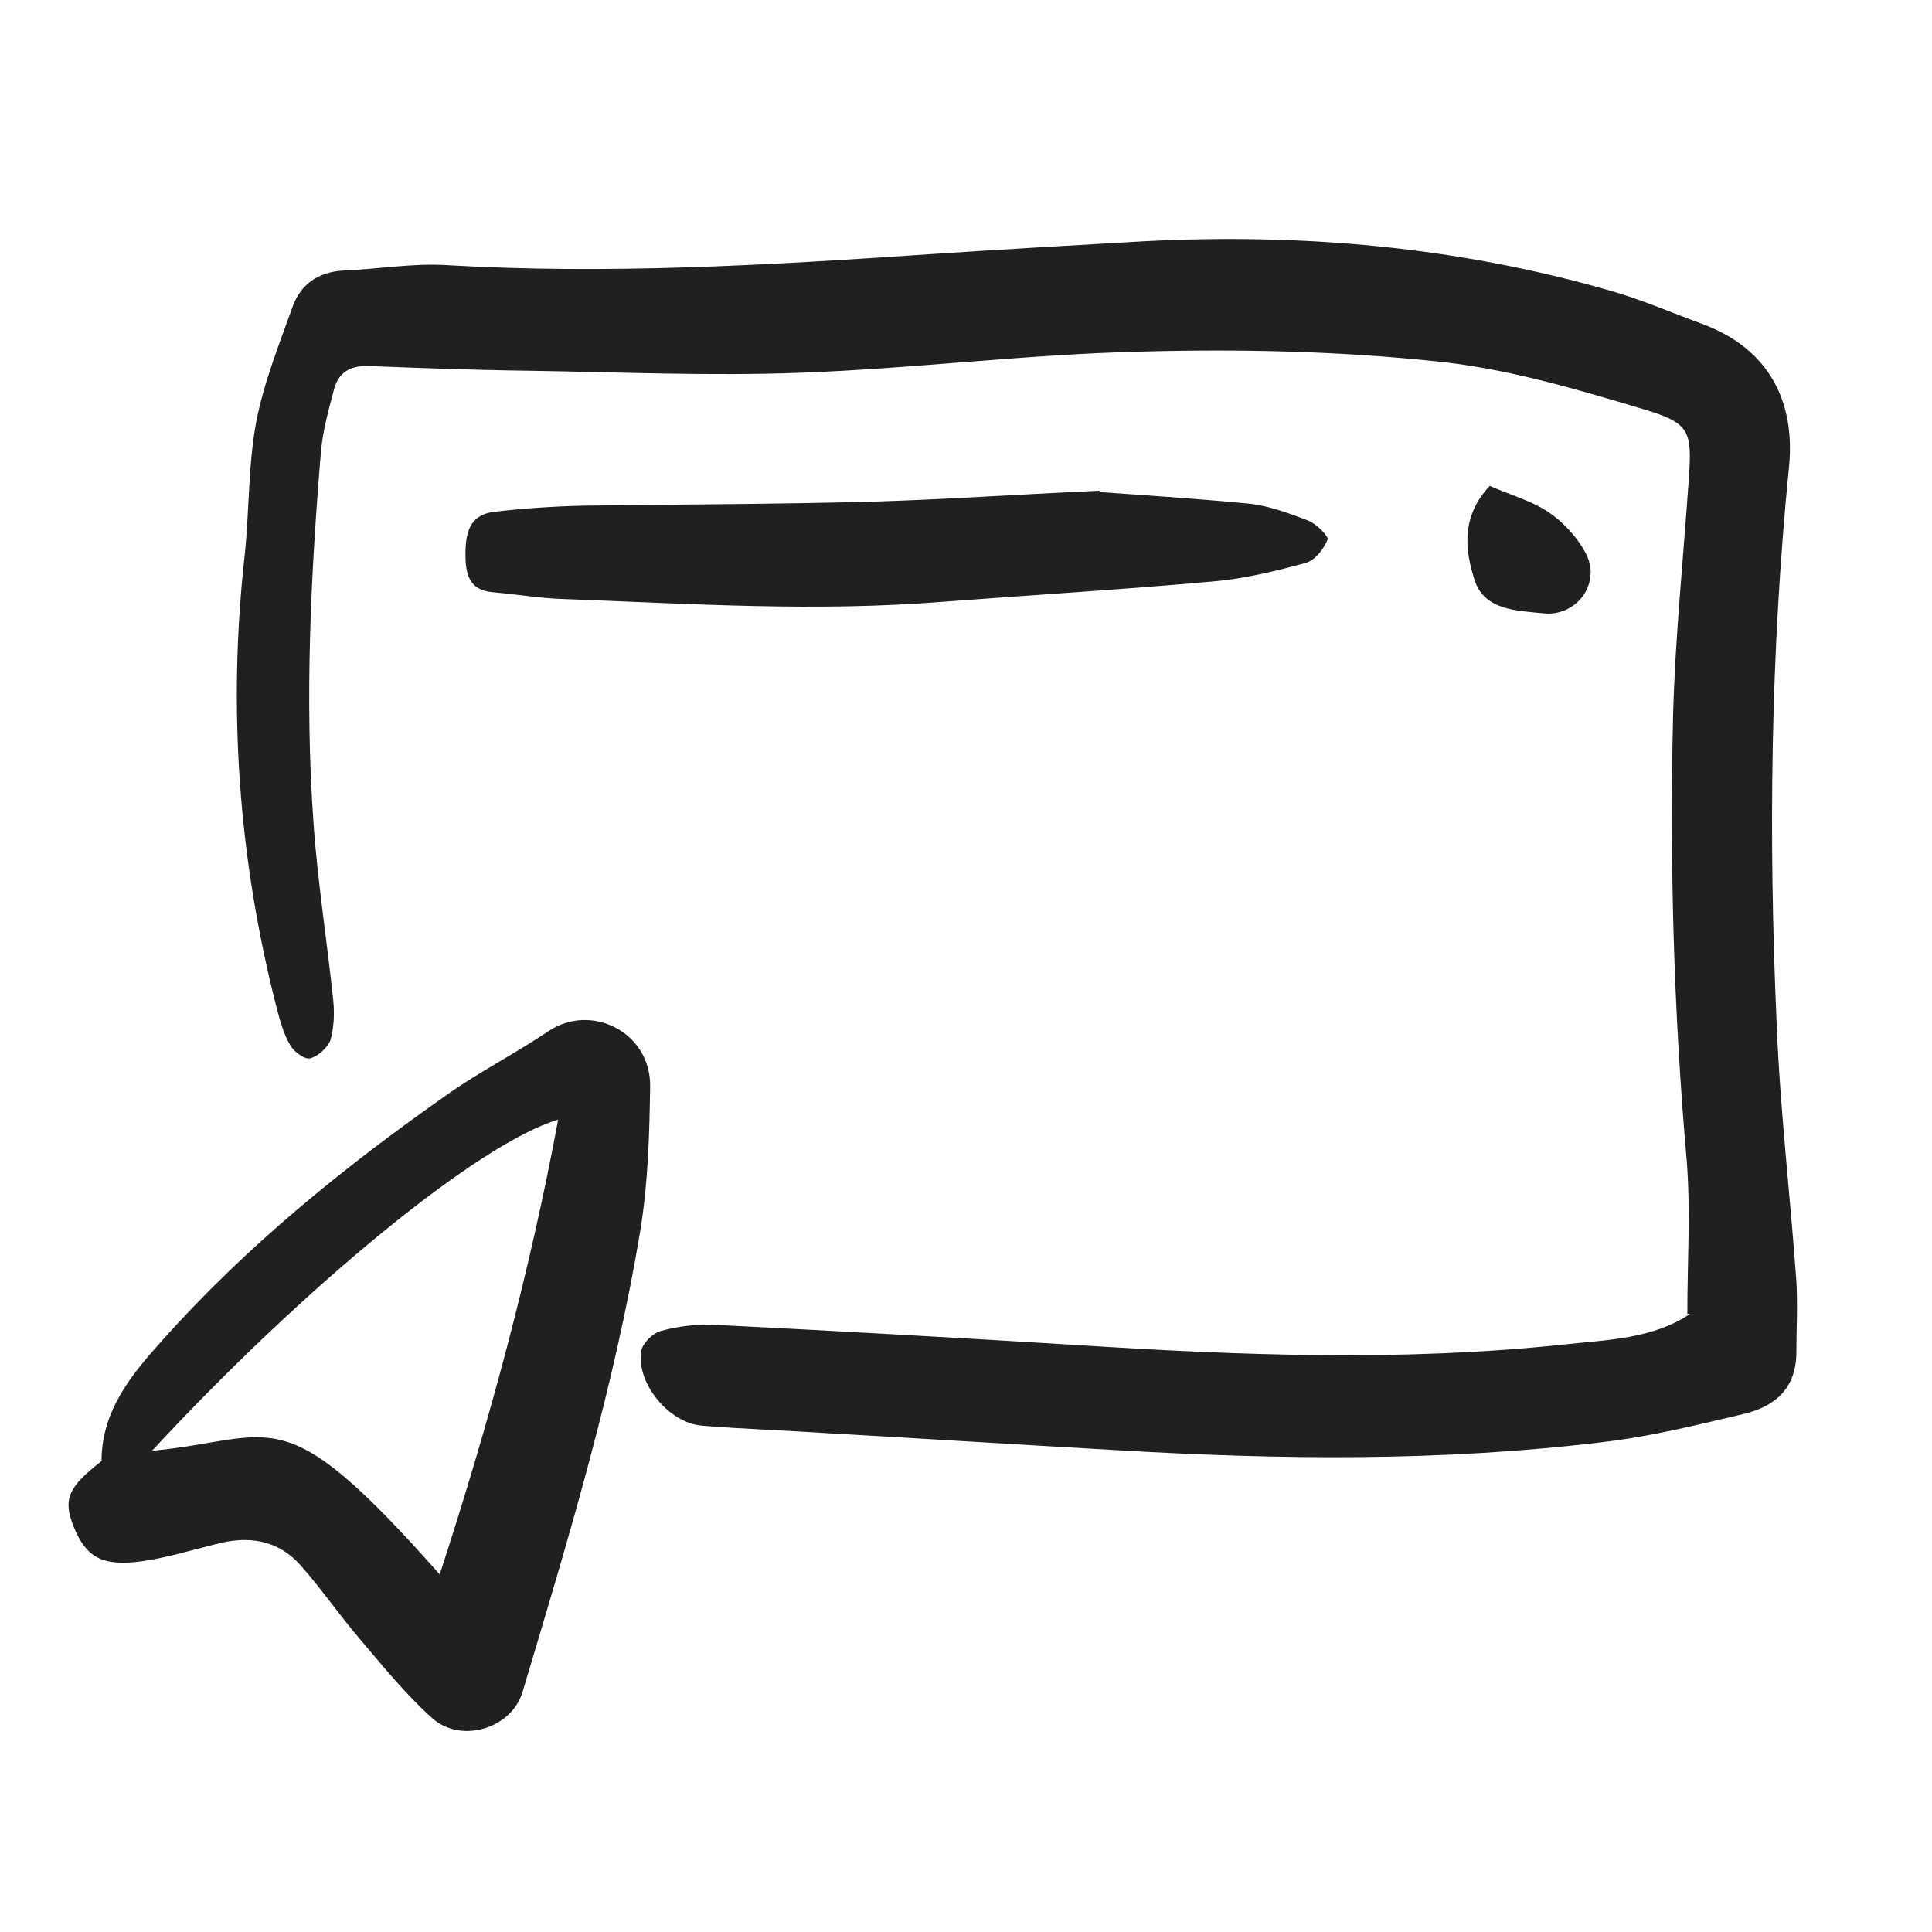
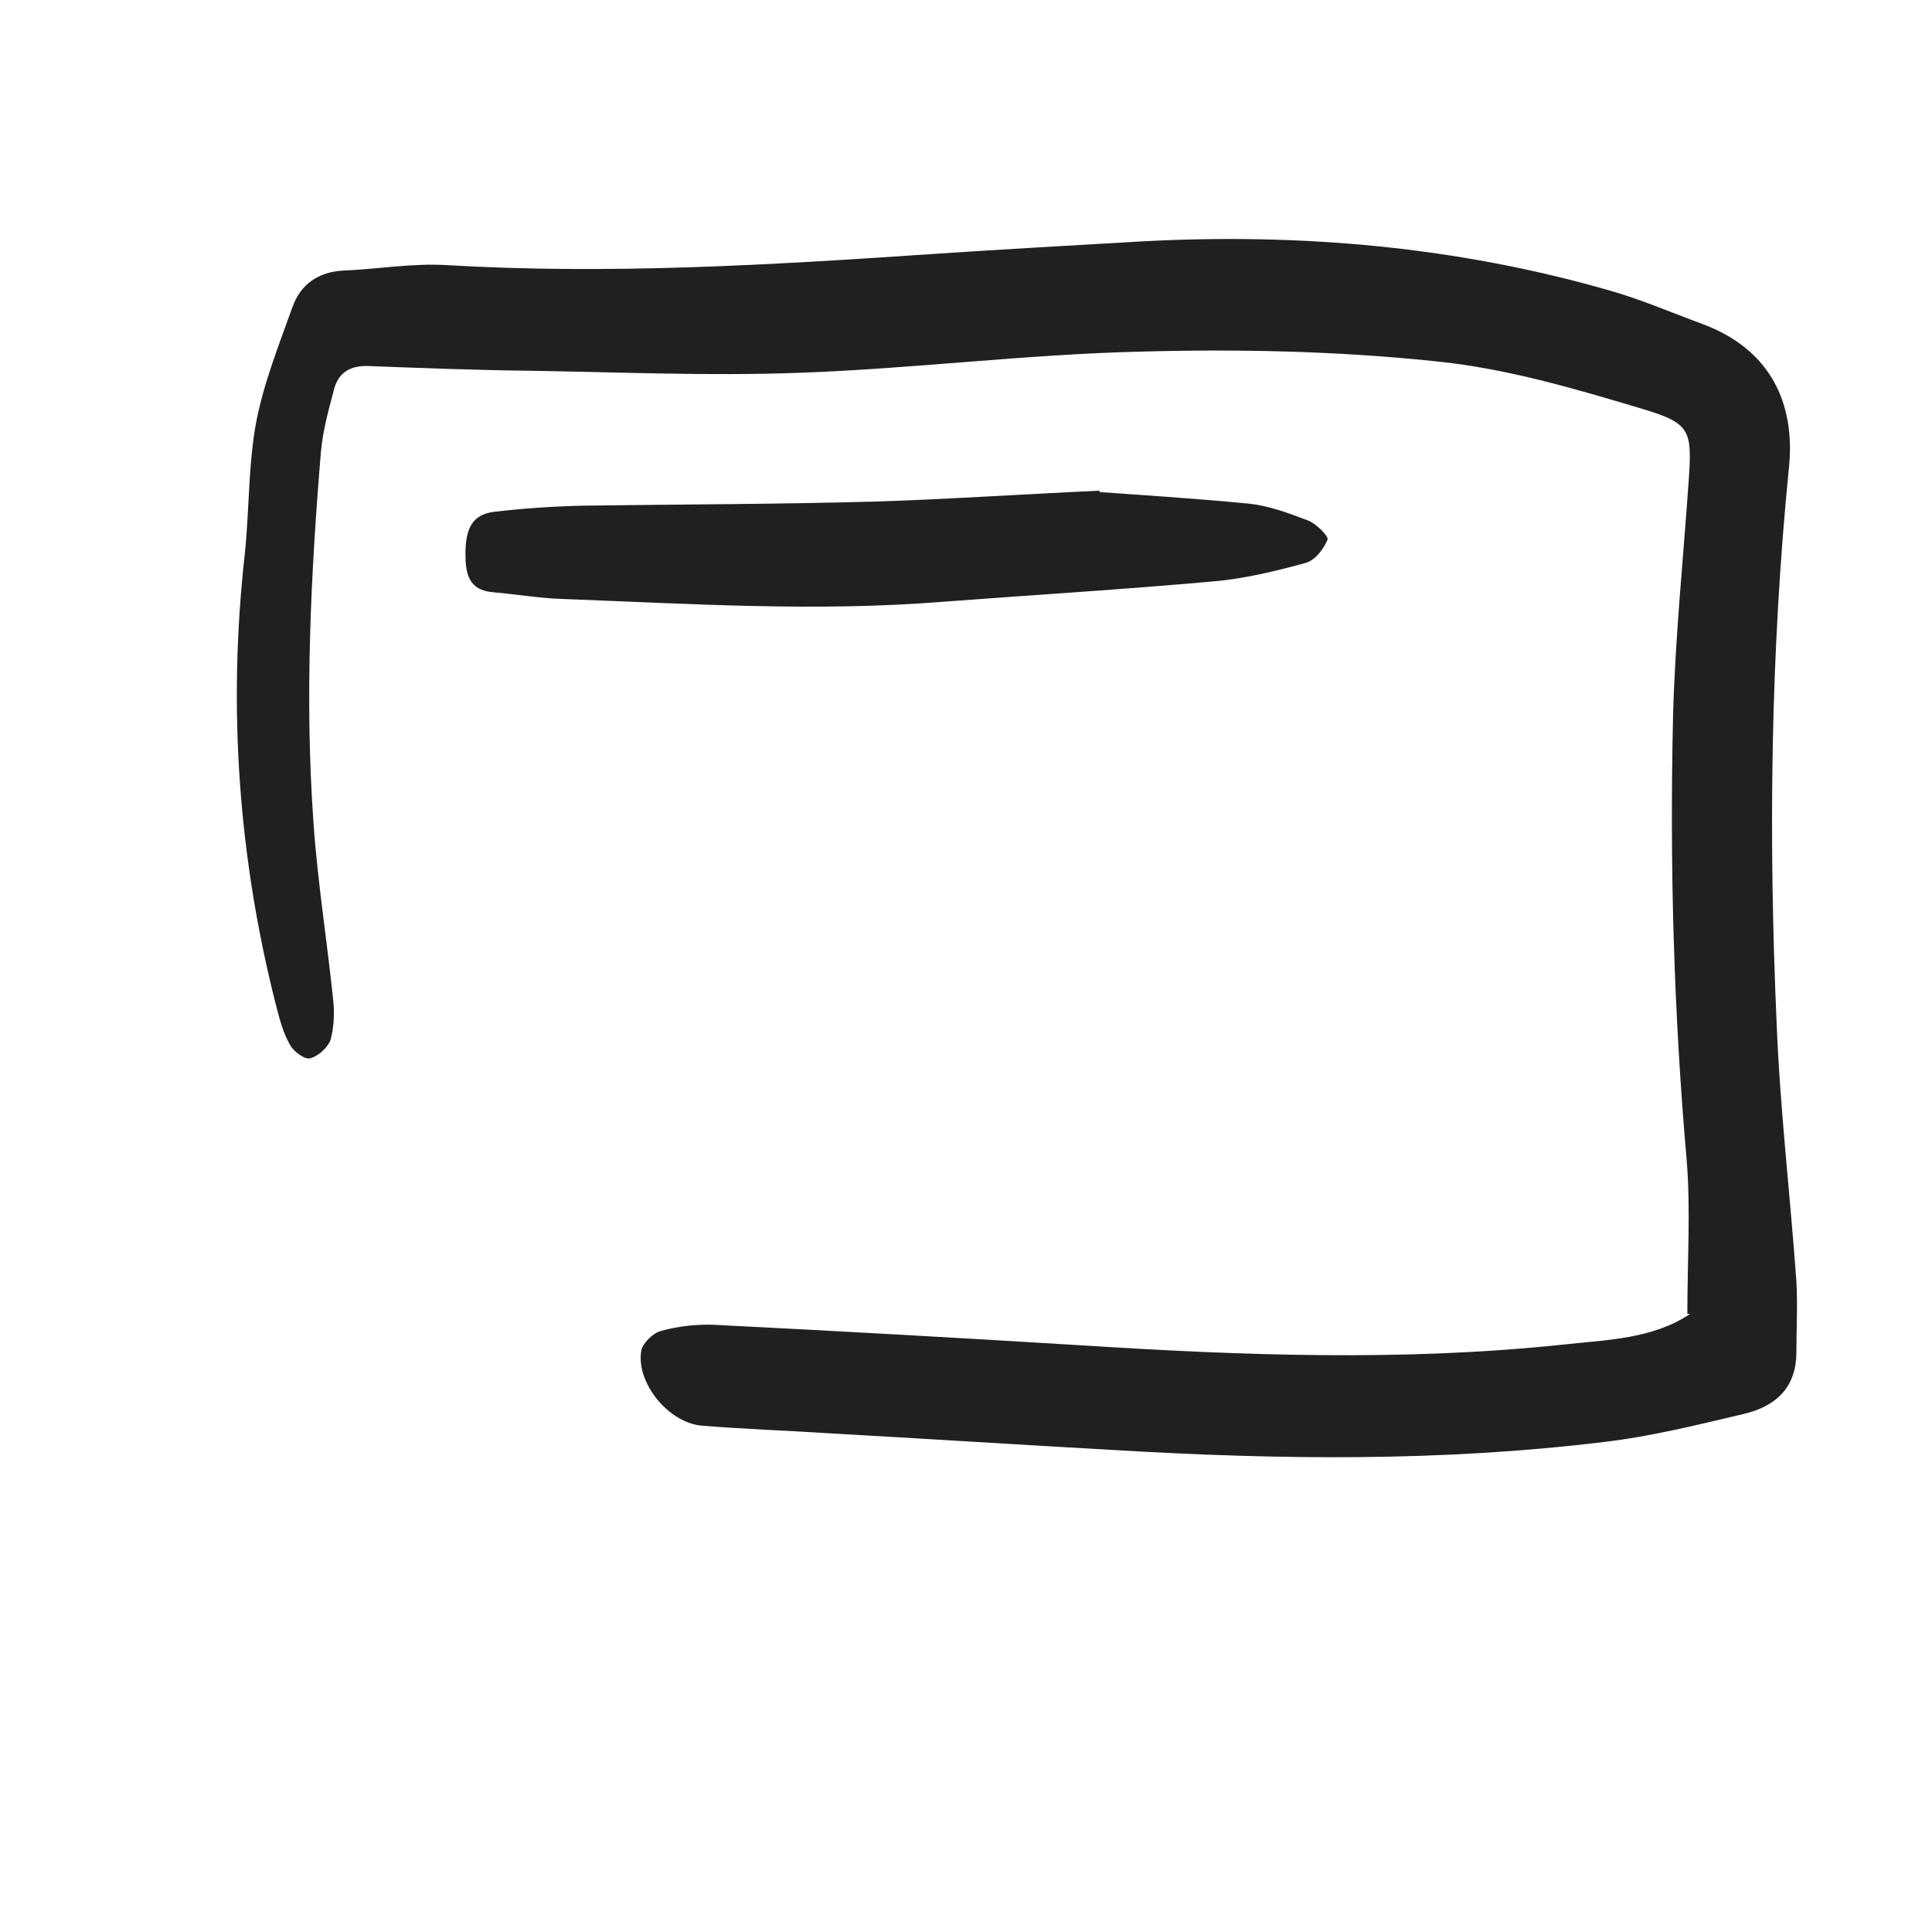
<svg xmlns="http://www.w3.org/2000/svg" id="Calque_1" viewBox="0 0 28.35 28.35">
  <defs>
    <style>.cls-1{fill:#202020;stroke-width:0px;}</style>
  </defs>
  <path class="cls-1" d="m24.76,19.28c0-.78.05-1.52-.01-2.26-.19-2.16-.25-4.33-.2-6.5.03-1.16.15-2.31.23-3.47.05-.73.03-.84-.68-1.05-1-.3-2.02-.6-3.05-.7-1.43-.15-2.89-.18-4.33-.14-1.66.04-3.32.25-4.98.31-1.33.05-2.67-.01-4-.03-.79-.01-1.58-.04-2.36-.07-.26,0-.42.11-.48.35-.08.3-.16.59-.19.9-.15,1.81-.24,3.63-.11,5.45.06.87.2,1.74.29,2.61.02.19.01.4-.04.58-.04.11-.18.24-.3.27-.08.02-.24-.1-.29-.19-.1-.17-.15-.36-.2-.55-.56-2.18-.72-4.4-.47-6.64.07-.65.05-1.32.17-1.96.11-.57.33-1.12.53-1.68.12-.34.38-.52.75-.54.5-.02,1.01-.11,1.51-.08,2.37.14,4.73,0,7.09-.16,1.05-.07,2.1-.13,3.15-.19,2.31-.12,4.59.08,6.82.72.46.13.9.32,1.36.49,1.01.37,1.38,1.17,1.28,2.12-.27,2.71-.3,5.42-.18,8.14.05,1.27.2,2.53.29,3.79.02.35,0,.7,0,1.04,0,.53-.31.8-.78.91-.68.16-1.36.33-2.05.41-2.38.29-4.76.26-7.14.12-1.42-.08-2.84-.17-4.26-.25-.61-.04-1.22-.06-1.83-.11-.49-.04-.97-.63-.89-1.1.02-.11.17-.26.29-.29.25-.07.52-.1.78-.09,1.79.09,3.58.19,5.37.3,2.36.15,4.73.24,7.09-.01.64-.07,1.31-.08,1.86-.45Z" />
-   <path class="cls-1" d="m1.49,21.44c0-.74.44-1.27.89-1.77,1.23-1.38,2.66-2.54,4.17-3.6.48-.34,1.01-.61,1.5-.94.63-.42,1.5.02,1.49.81-.01.7-.03,1.4-.14,2.09-.38,2.31-1.06,4.55-1.73,6.79-.16.55-.91.77-1.33.39-.39-.35-.72-.76-1.06-1.16-.3-.35-.56-.73-.86-1.07-.34-.39-.78-.45-1.26-.32-.36.09-.72.2-1.08.25-.58.08-.82-.06-1-.51-.16-.4-.08-.58.41-.96Zm4.96,1.67c.73-2.24,1.32-4.42,1.74-6.68-1.16.34-3.74,2.46-5.96,4.86,1.84-.18,1.89-.82,4.22,1.81Z" />
  <path class="cls-1" d="m16.13,7.22c.54.04,1.37.09,2.19.17.3.03.59.14.88.25.12.05.3.23.28.28-.06.14-.18.3-.32.34-.44.12-.89.23-1.34.27-1.33.12-2.66.2-3.98.3-1.86.15-3.71.03-5.57-.04-.35-.01-.69-.07-1.04-.1-.35-.03-.4-.27-.4-.56,0-.39.11-.58.42-.62.43-.05.87-.08,1.31-.09,1.42-.02,2.84-.02,4.27-.06,1.01-.03,2.01-.1,3.31-.16Z" />
-   <path class="cls-1" d="m21.86,7.13c.32.14.62.22.87.39.22.15.43.38.55.62.21.43-.15.91-.63.86-.39-.04-.86-.04-1.01-.48-.14-.44-.21-.93.22-1.39Z" />
</svg>